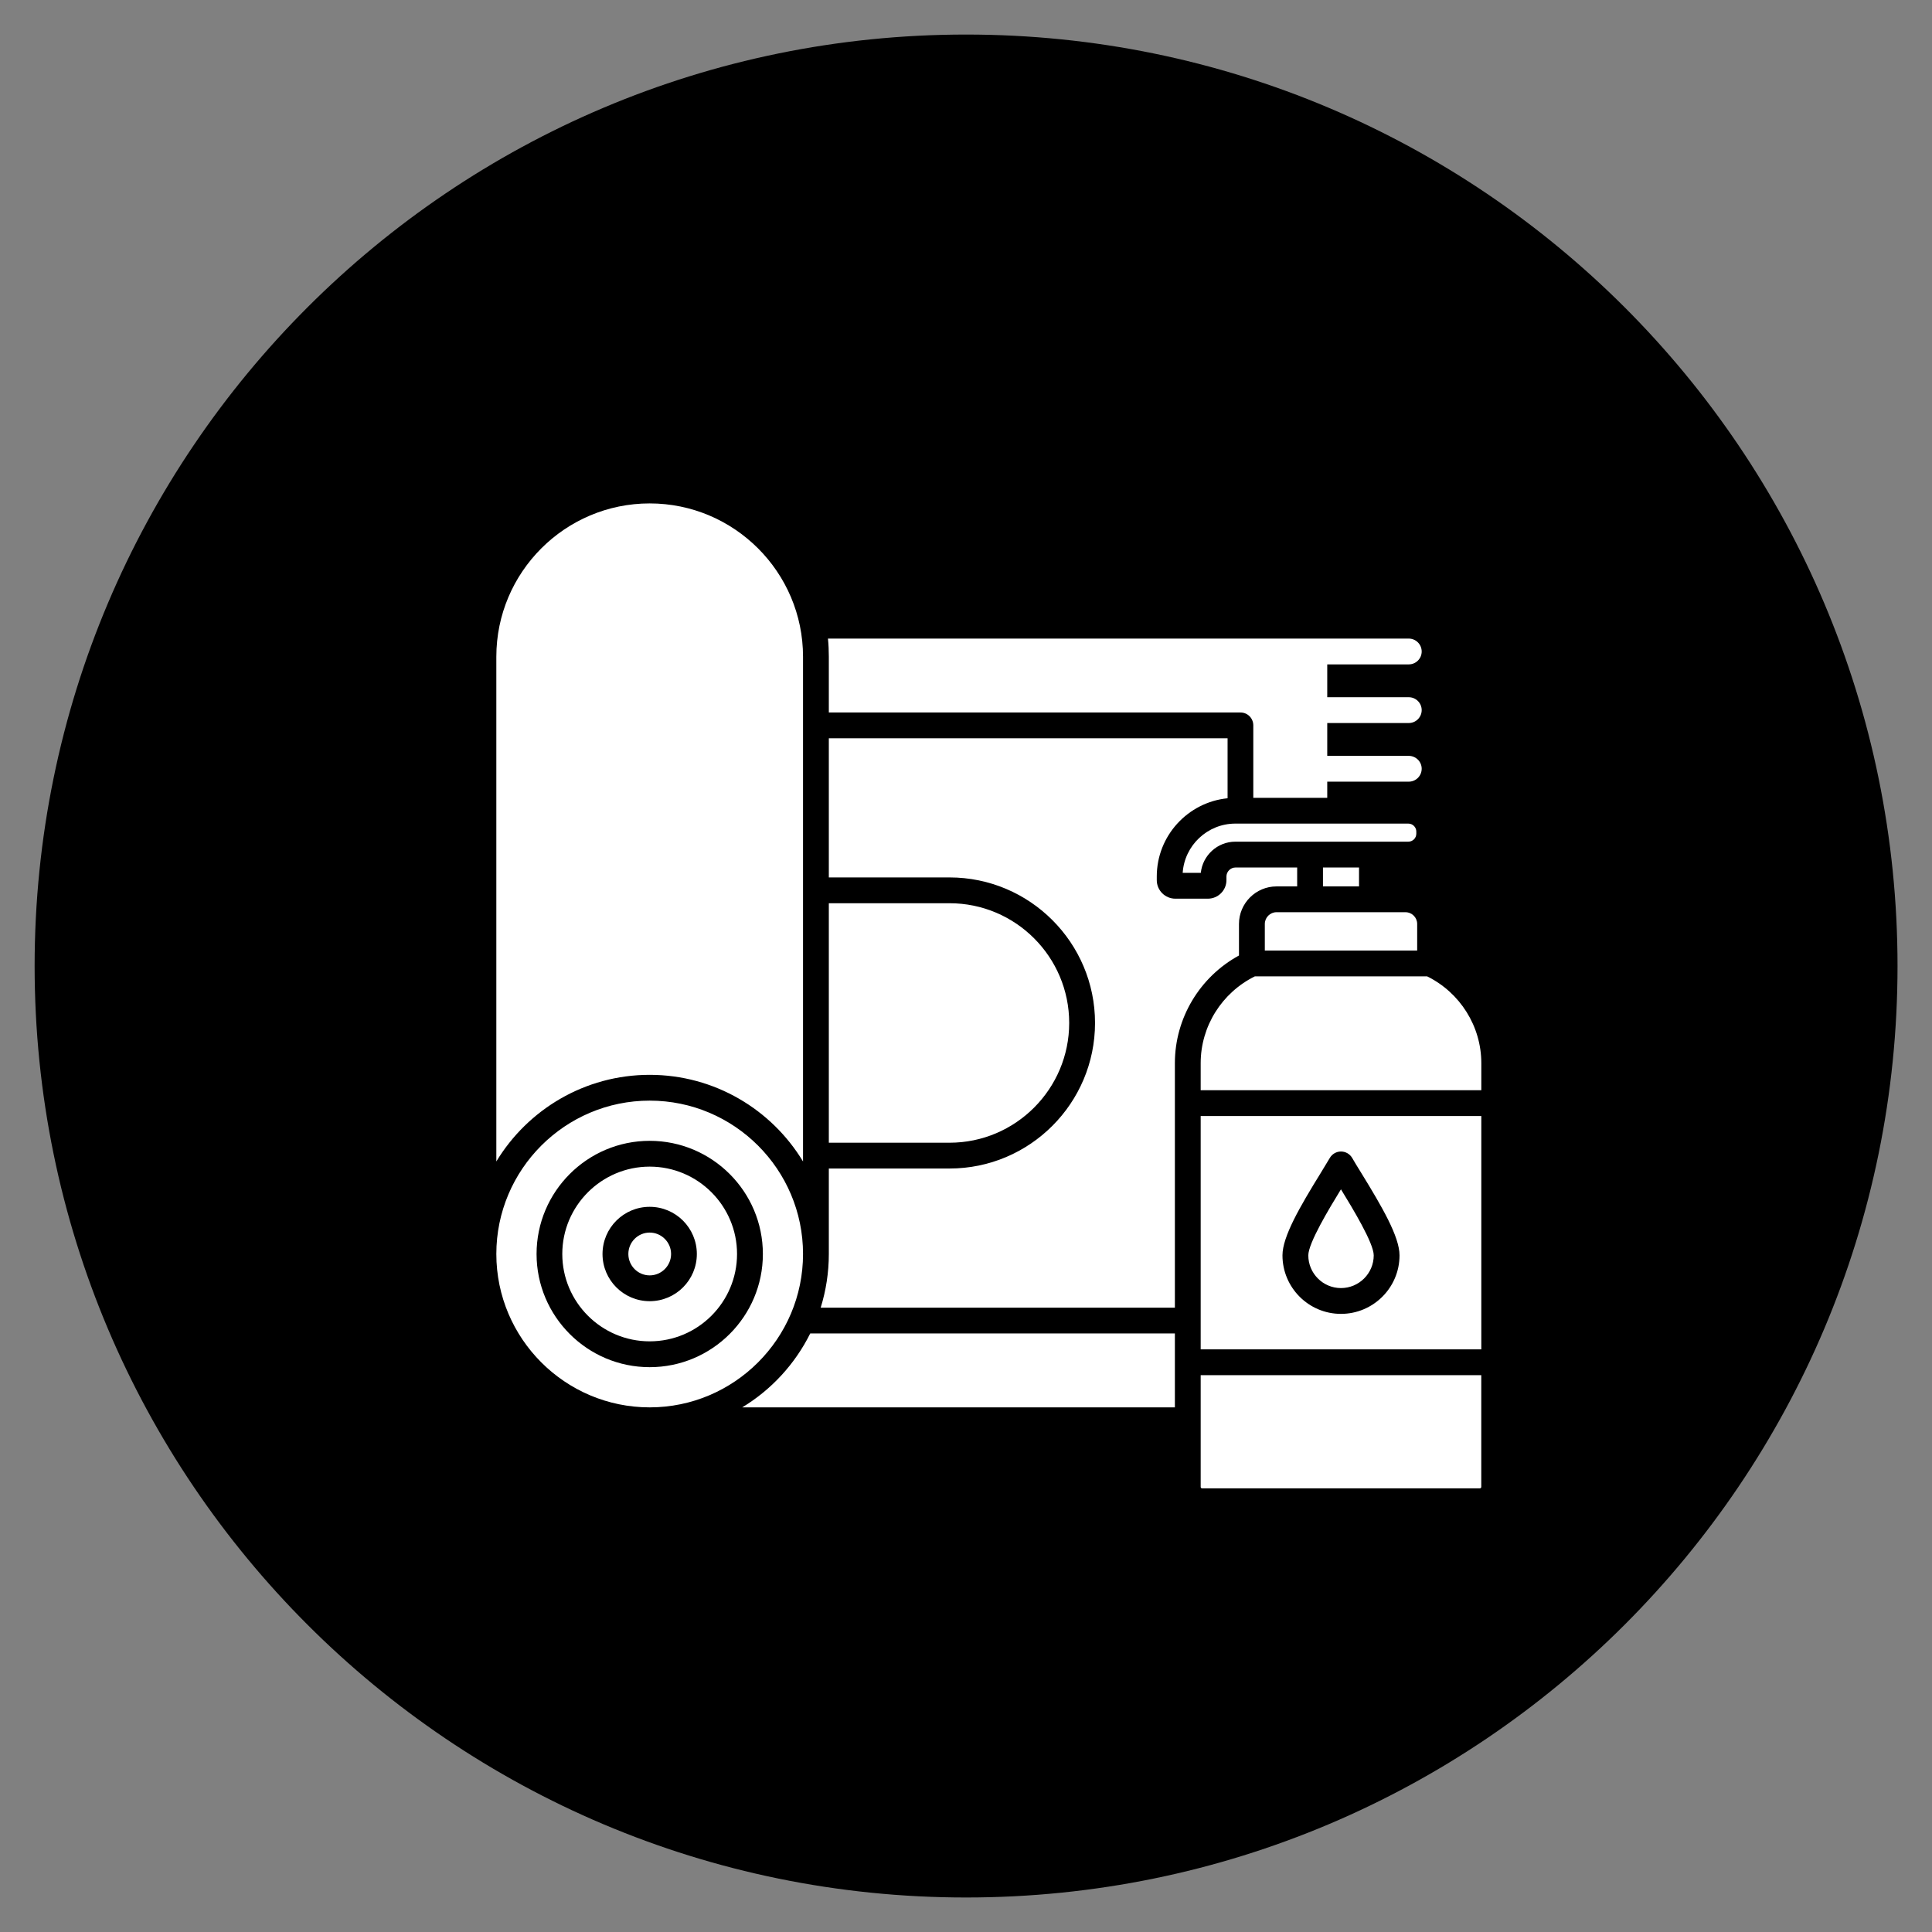
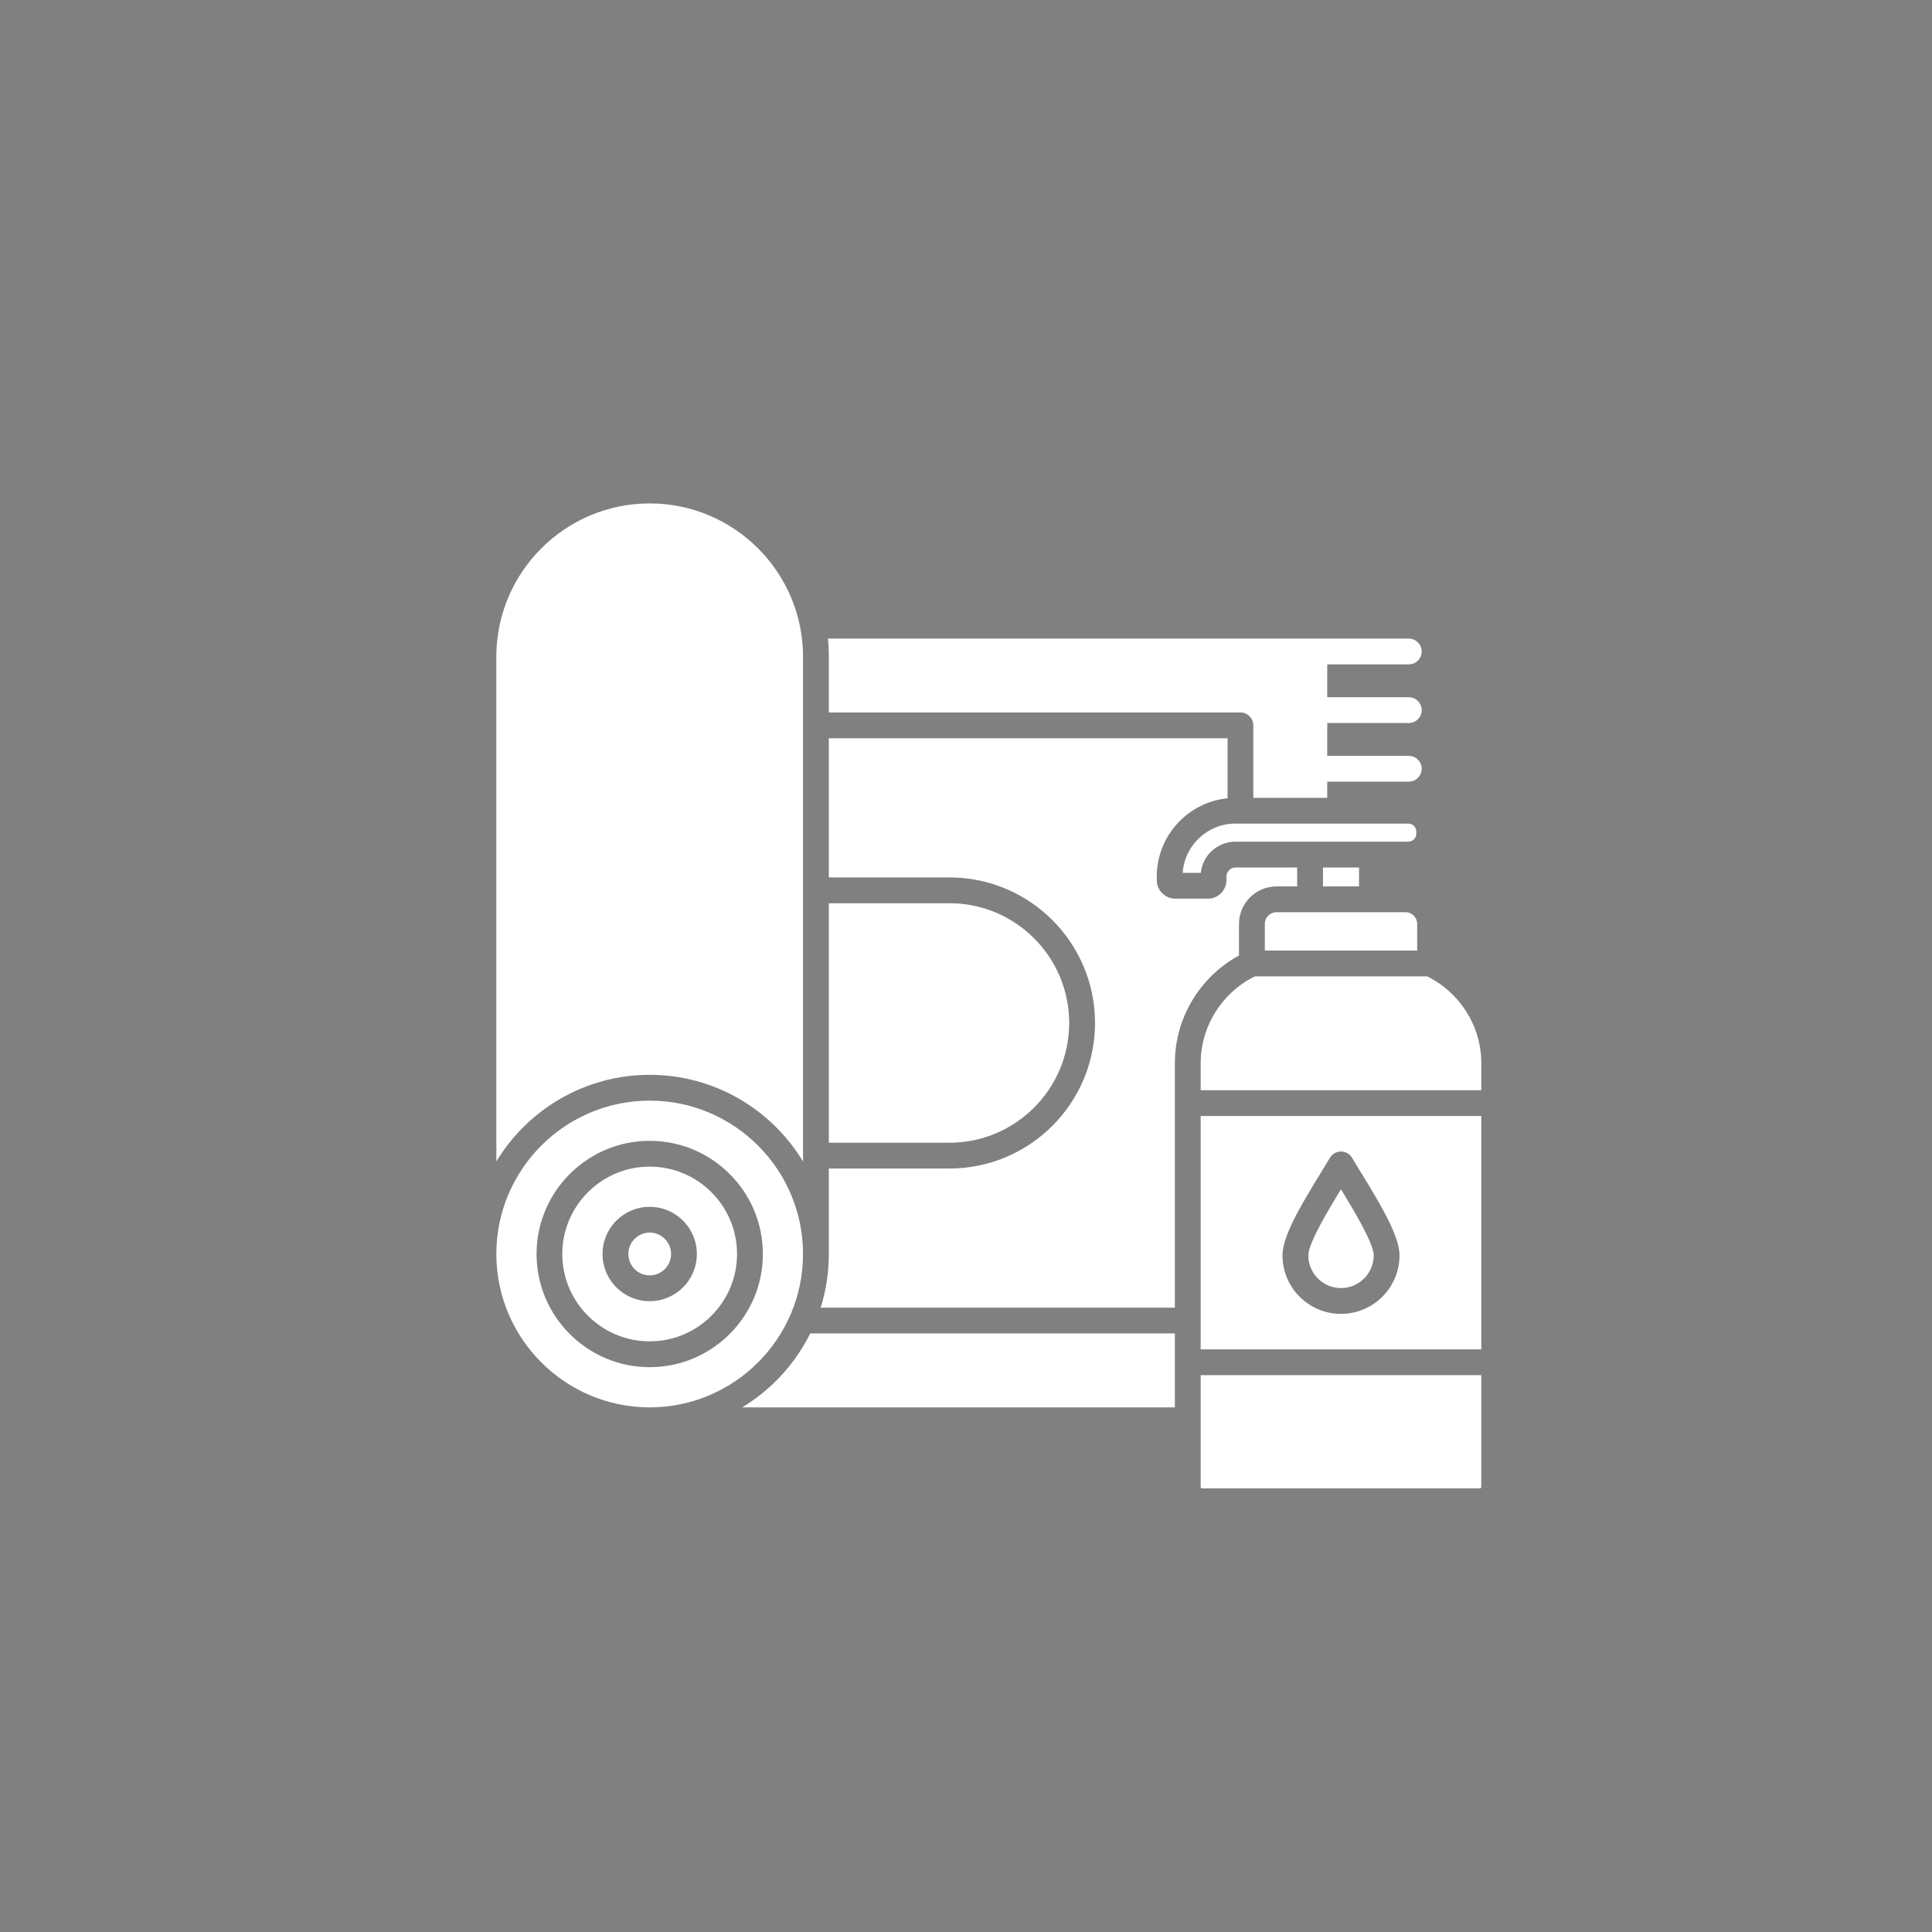
<svg xmlns="http://www.w3.org/2000/svg" width="51" height="51" viewBox="0 0 51 51" fill="none">
  <rect x="0" y="0" width="51" height="51" fill="#808080" stroke="none" />
-   <path d="M50.09 25.5C50.09 11.921 39.082 0.912 25.502 0.912C11.923 0.912 0.914 11.921 0.914 25.5C0.914 39.08 11.923 50.089 25.502 50.089C39.082 50.089 50.09 39.08 50.09 25.5Z" fill="black" />
  <path fill-rule="evenodd" clip-rule="evenodd" d="M13.102 17.337V30.66C13.931 29.29 15.437 28.373 17.15 28.373C18.865 28.373 20.37 29.29 21.198 30.66V17.337C21.198 15.105 19.382 13.289 17.15 13.289C14.918 13.289 13.102 15.105 13.102 17.337ZM31.695 36.301V39.252C31.695 39.272 31.712 39.289 31.732 39.289H39.065C39.084 39.289 39.102 39.272 39.102 39.252V36.301H31.695ZM31.014 35.2H21.388C20.986 36.008 20.361 36.686 19.593 37.151H31.014V35.2ZM17.715 33.102C17.715 32.791 17.46 32.537 17.15 32.537C16.839 32.537 16.587 32.791 16.587 33.102C16.587 33.413 16.839 33.667 17.15 33.667C17.46 33.667 17.715 33.414 17.715 33.102ZM19.456 33.102C19.456 34.374 18.423 35.408 17.15 35.408C15.879 35.408 14.843 34.374 14.843 33.102C14.843 31.831 15.879 30.796 17.15 30.796C18.423 30.796 19.456 31.831 19.456 33.102ZM17.15 31.857C17.838 31.857 18.395 32.416 18.395 33.103C18.395 33.79 17.838 34.348 17.15 34.348C16.463 34.348 15.905 33.79 15.905 33.103C15.905 32.415 16.463 31.857 17.15 31.857ZM21.198 33.102C21.198 35.334 19.382 37.151 17.15 37.151C14.918 37.151 13.102 35.334 13.102 33.102C13.102 30.87 14.918 29.054 17.15 29.054C19.382 29.054 21.198 30.87 21.198 33.102ZM17.15 30.115C18.798 30.115 20.138 31.455 20.138 33.103C20.138 34.75 18.798 36.09 17.15 36.09C15.504 36.09 14.164 34.75 14.164 33.103C14.164 31.455 15.504 30.115 17.15 30.115ZM25.065 30.165C26.808 30.165 28.224 28.746 28.224 27.003C28.224 25.261 26.808 23.843 25.065 23.843H21.879V30.165H25.065ZM21.664 34.519C21.803 34.071 21.879 33.596 21.879 33.102V30.846H25.065C27.184 30.846 28.906 29.122 28.906 27.003C28.906 24.885 27.184 23.162 25.065 23.162H21.879V19.489H32.405V21.072C31.357 21.177 30.536 22.063 30.536 23.137V23.233C30.536 23.504 30.756 23.723 31.028 23.723H31.883C32.155 23.723 32.375 23.504 32.375 23.233V23.137C32.375 23.009 32.484 22.9 32.612 22.9H34.242V23.399H33.697C33.151 23.399 32.706 23.844 32.706 24.39V25.223C31.67 25.787 31.014 26.879 31.014 28.063V34.519H21.664ZM33.854 33.138C33.854 33.99 34.547 34.683 35.398 34.683C36.251 34.683 36.944 33.99 36.944 33.138C36.944 32.645 36.483 31.857 35.929 30.955C35.834 30.801 35.75 30.667 35.695 30.568C35.632 30.462 35.521 30.397 35.398 30.397C35.278 30.397 35.164 30.462 35.103 30.568C35.045 30.667 34.964 30.801 34.869 30.955C34.312 31.857 33.854 32.645 33.854 33.138ZM31.695 35.62H39.103V29.46H31.695V35.62ZM36.263 33.138C36.263 33.614 35.875 34.002 35.398 34.002C34.923 34.002 34.536 33.614 34.536 33.138C34.536 32.816 35.087 31.901 35.398 31.395C35.708 31.901 36.263 32.816 36.263 33.138ZM37.672 25.773H33.126C32.254 26.203 31.695 27.094 31.695 28.063V28.779H39.103V28.063C39.103 27.093 38.544 26.203 37.672 25.773ZM37.099 24.08H33.696C33.527 24.08 33.388 24.22 33.388 24.39V25.092H37.41V24.39C37.41 24.219 37.271 24.08 37.099 24.08ZM35.875 22.9H34.923V23.399H35.875V22.9ZM37.176 21.741H32.611C31.874 21.741 31.268 22.317 31.22 23.041H31.698C31.747 22.579 32.138 22.218 32.611 22.218H37.176C37.292 22.218 37.387 22.124 37.387 22.008V21.951C37.387 21.836 37.292 21.741 37.176 21.741ZM21.879 18.808H32.746C32.934 18.808 33.084 18.96 33.084 19.148V21.061H35.036V20.634H37.188C37.376 20.634 37.529 20.481 37.529 20.293C37.529 20.105 37.375 19.953 37.188 19.953H35.036V19.086H37.188C37.376 19.086 37.529 18.933 37.529 18.745C37.529 18.557 37.375 18.405 37.188 18.405H35.036V17.538H37.188C37.376 17.538 37.529 17.386 37.529 17.198C37.529 17.01 37.375 16.857 37.188 16.857H21.856C21.872 17.015 21.879 17.175 21.879 17.337V18.808Z" fill="white" />
</svg>